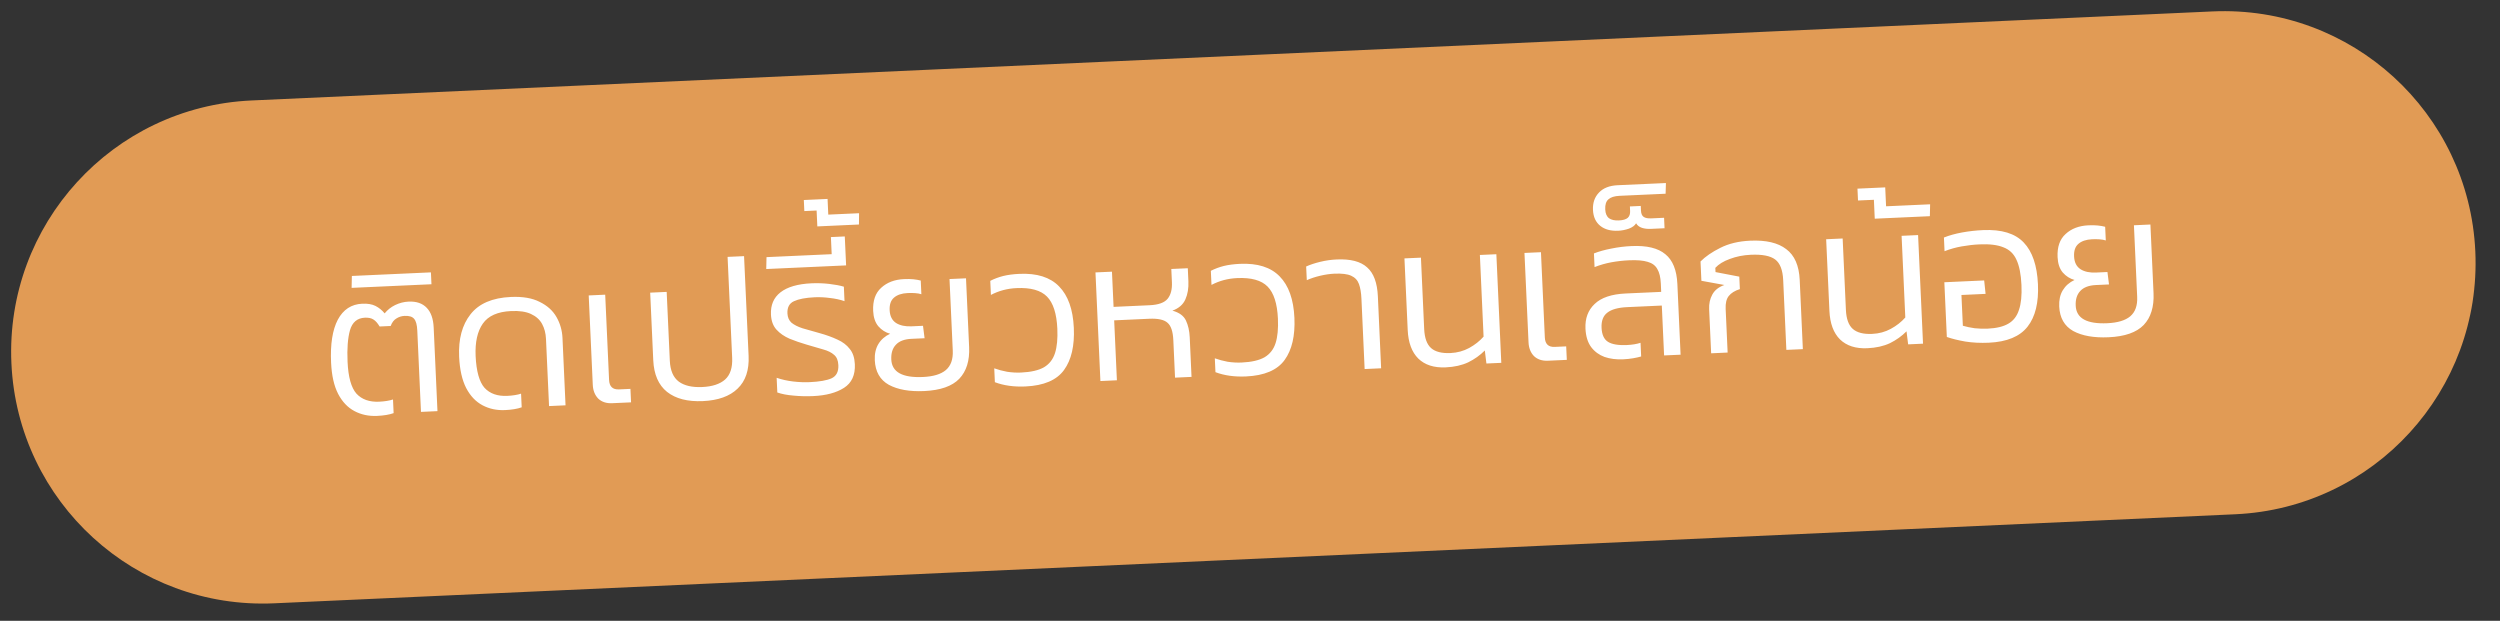
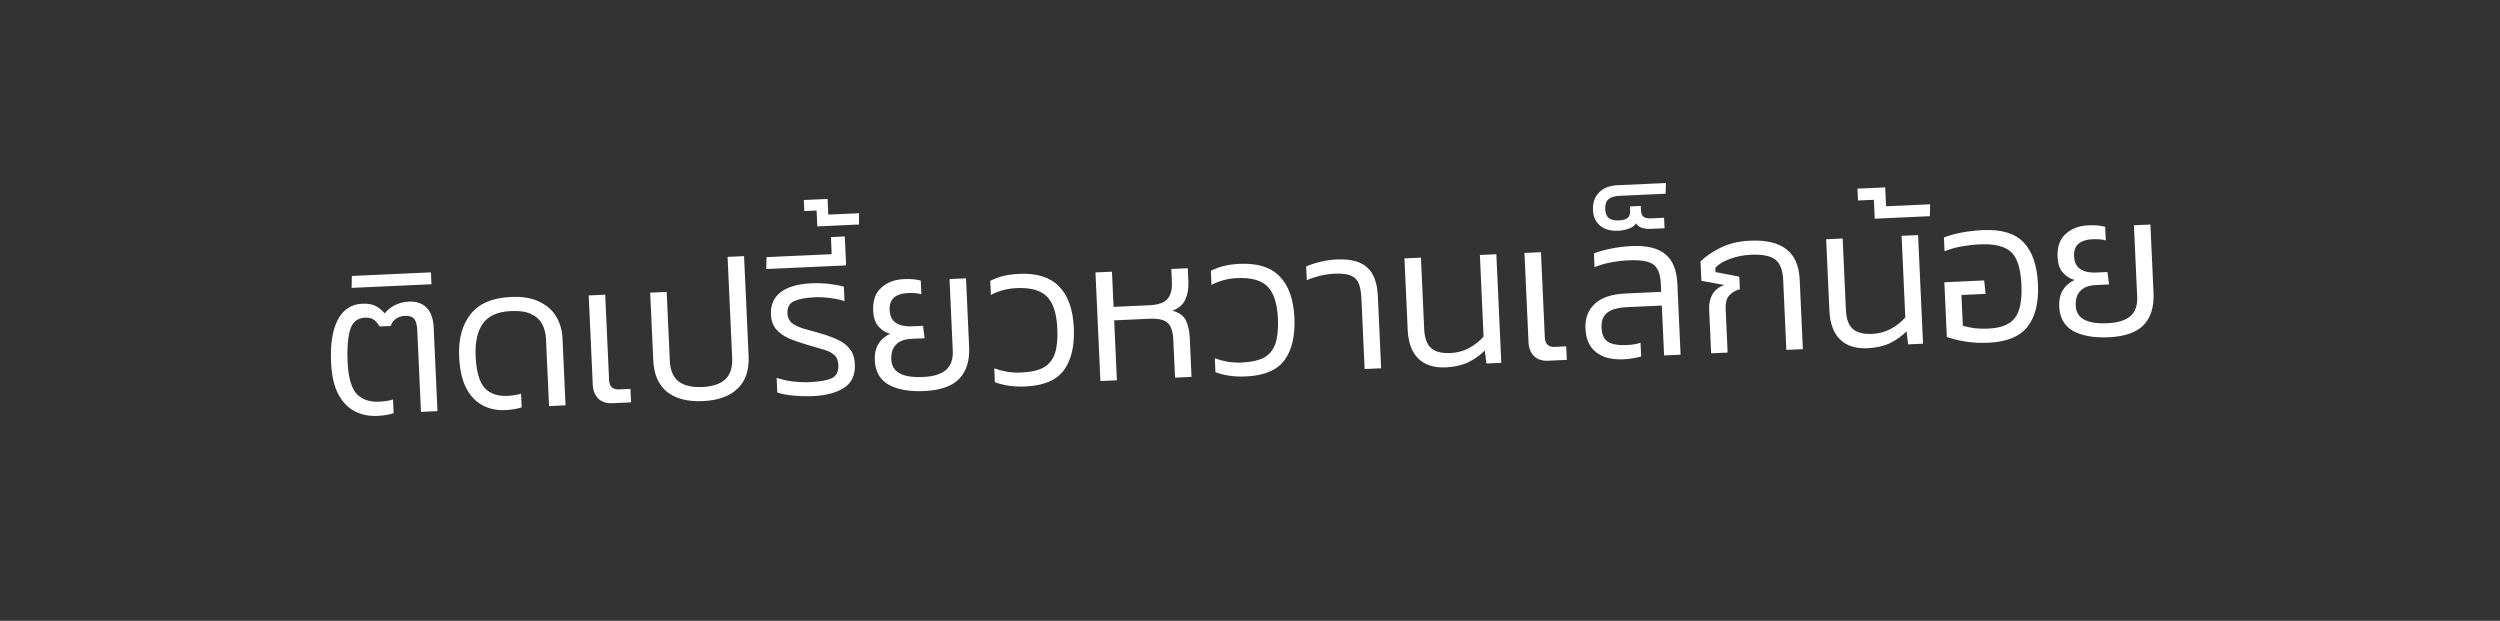
<svg xmlns="http://www.w3.org/2000/svg" width="149" height="37" viewBox="0 0 149 37" fill="none">
  <rect x="0" y="0" width="149" height="37" fill="#333333" stroke="none" />
-   <path d="M0.68 21.653C0.305 13.377 6.709 6.364 14.985 5.988L131.864 0.681C140.14 0.305 147.153 6.709 147.529 14.985C147.905 23.26 141.501 30.274 133.225 30.65L16.346 35.957C8.07 36.333 1.056 29.929 0.68 21.653Z" fill="#E19B55" />
  <path d="M22.471 24.788C21.975 24.81 21.526 24.715 21.124 24.5C20.722 24.287 20.398 23.945 20.153 23.476C19.907 22.998 19.767 22.376 19.732 21.609C19.682 20.514 19.816 19.663 20.132 19.056C20.457 18.448 20.943 18.13 21.59 18.101C21.91 18.086 22.172 18.13 22.377 18.233C22.582 18.336 22.765 18.484 22.926 18.677C23.093 18.469 23.301 18.303 23.552 18.18C23.811 18.056 24.076 17.988 24.348 17.976C24.819 17.954 25.181 18.078 25.434 18.347C25.686 18.608 25.823 18.998 25.847 19.517L26.073 24.504L25.09 24.549L24.87 19.694C24.855 19.358 24.792 19.129 24.683 19.005C24.581 18.874 24.39 18.814 24.11 18.827C23.934 18.835 23.772 18.887 23.625 18.981C23.476 19.068 23.363 19.218 23.284 19.429L22.625 19.459C22.504 19.256 22.381 19.118 22.258 19.044C22.134 18.961 21.964 18.925 21.748 18.934C21.293 18.955 20.996 19.205 20.858 19.684C20.727 20.154 20.679 20.781 20.715 21.564C20.756 22.475 20.933 23.108 21.245 23.462C21.565 23.808 22.017 23.968 22.6 23.941C22.752 23.934 22.9 23.919 23.043 23.897C23.194 23.874 23.321 23.844 23.423 23.808L23.46 24.623C23.2 24.715 22.87 24.77 22.471 24.788ZM20.956 17.157L20.971 16.447L25.683 16.233L25.715 16.941L20.956 17.157ZM30.103 24.441C29.608 24.464 29.159 24.368 28.757 24.154C28.355 23.94 28.031 23.598 27.785 23.129C27.54 22.652 27.399 22.029 27.364 21.262C27.317 20.207 27.543 19.364 28.042 18.733C28.542 18.093 29.343 17.749 30.446 17.699C31.149 17.667 31.722 17.765 32.165 17.993C32.615 18.213 32.95 18.514 33.167 18.896C33.385 19.279 33.504 19.694 33.524 20.142L33.706 24.157L32.723 24.202L32.541 20.198C32.526 19.863 32.449 19.566 32.309 19.308C32.169 19.05 31.948 18.852 31.645 18.713C31.351 18.575 30.956 18.516 30.46 18.539C29.661 18.575 29.1 18.825 28.776 19.288C28.453 19.751 28.31 20.394 28.347 21.218C28.389 22.128 28.566 22.761 28.878 23.115C29.198 23.461 29.65 23.621 30.233 23.594C30.385 23.587 30.532 23.573 30.676 23.55C30.827 23.527 30.953 23.498 31.056 23.461L31.093 24.276C30.833 24.368 30.503 24.423 30.103 24.441ZM36.484 24.031C36.14 24.047 35.864 23.955 35.655 23.757C35.453 23.549 35.344 23.274 35.329 22.93L35.087 17.608L36.07 17.563L36.301 22.646C36.319 23.038 36.516 23.225 36.891 23.208L37.574 23.177L37.611 23.98L36.484 24.031ZM41.892 23.906C40.981 23.947 40.268 23.763 39.753 23.354C39.246 22.945 38.973 22.317 38.934 21.47L38.751 17.442L39.734 17.397L39.921 21.497C39.947 22.08 40.126 22.497 40.458 22.746C40.789 22.987 41.254 23.094 41.854 23.067C42.453 23.04 42.907 22.891 43.215 22.62C43.523 22.342 43.663 21.911 43.637 21.328L43.364 15.31L44.346 15.266L44.617 21.211C44.655 22.059 44.436 22.709 43.96 23.163C43.492 23.617 42.803 23.864 41.892 23.906ZM48.464 23.607C48.065 23.625 47.672 23.615 47.286 23.577C46.908 23.546 46.589 23.484 46.328 23.392L46.288 22.517C46.598 22.623 46.925 22.696 47.272 22.737C47.618 22.777 47.947 22.79 48.258 22.776C48.842 22.749 49.275 22.674 49.557 22.549C49.848 22.415 49.984 22.153 49.966 21.761C49.953 21.482 49.868 21.277 49.71 21.148C49.56 21.011 49.346 20.905 49.071 20.829C48.795 20.745 48.462 20.648 48.073 20.538C47.715 20.434 47.378 20.317 47.06 20.188C46.741 20.05 46.481 19.869 46.278 19.646C46.076 19.423 45.966 19.124 45.949 18.748C45.923 18.181 46.112 17.74 46.514 17.425C46.923 17.103 47.544 16.922 48.375 16.884C48.727 16.869 49.076 16.881 49.422 16.921C49.768 16.961 50.059 17.016 50.294 17.086L50.333 17.949C50.065 17.857 49.774 17.794 49.46 17.76C49.154 17.718 48.853 17.704 48.557 17.717C48.014 17.742 47.601 17.821 47.319 17.953C47.044 18.078 46.915 18.32 46.931 18.68C46.942 18.912 47.022 19.096 47.172 19.233C47.331 19.362 47.548 19.473 47.824 19.564C48.108 19.647 48.449 19.744 48.846 19.854C49.244 19.964 49.598 20.092 49.909 20.238C50.219 20.376 50.464 20.561 50.643 20.794C50.829 21.017 50.931 21.321 50.949 21.705C50.978 22.352 50.763 22.822 50.304 23.115C49.845 23.409 49.231 23.573 48.464 23.607ZM45.668 16.034L45.684 15.325L49.568 15.149L49.522 14.13L50.349 14.092L50.428 15.818L45.668 16.034ZM48.713 13.494L48.67 12.547L47.938 12.58L47.908 11.921L49.323 11.856L49.365 12.791L51.2 12.708L51.194 13.381L48.713 13.494ZM55.08 23.307C54.209 23.346 53.507 23.222 52.973 22.934C52.447 22.638 52.169 22.15 52.138 21.471C52.121 21.095 52.19 20.775 52.346 20.512C52.51 20.24 52.745 20.034 53.051 19.892C52.775 19.816 52.54 19.666 52.346 19.443C52.16 19.219 52.058 18.916 52.04 18.532C52.013 17.925 52.172 17.465 52.518 17.153C52.864 16.833 53.317 16.66 53.876 16.635C54.092 16.625 54.28 16.628 54.441 16.645C54.602 16.662 54.747 16.687 54.877 16.721L54.914 17.537C54.808 17.501 54.683 17.479 54.539 17.47C54.394 17.46 54.246 17.459 54.094 17.466C53.742 17.482 53.47 17.574 53.278 17.743C53.093 17.904 53.008 18.152 53.023 18.487C53.039 18.839 53.167 19.093 53.406 19.251C53.645 19.4 53.953 19.466 54.328 19.449L55.011 19.418L55.105 20.159L54.326 20.194C53.902 20.213 53.592 20.331 53.393 20.549C53.194 20.758 53.104 21.05 53.121 21.426C53.155 22.177 53.783 22.525 55.006 22.469C55.621 22.442 56.076 22.305 56.369 22.059C56.669 21.805 56.808 21.419 56.785 20.899L56.591 16.631L57.574 16.587L57.76 20.687C57.797 21.494 57.601 22.123 57.173 22.575C56.745 23.019 56.047 23.263 55.08 23.307ZM61.12 23.033C60.432 23.064 59.824 22.979 59.294 22.779L59.257 21.952C59.493 22.038 59.748 22.106 60.023 22.157C60.305 22.201 60.582 22.216 60.854 22.204C61.445 22.177 61.901 22.072 62.221 21.89C62.541 21.699 62.76 21.417 62.879 21.043C62.998 20.669 63.044 20.182 63.017 19.583C62.976 18.688 62.771 18.053 62.402 17.677C62.033 17.301 61.428 17.133 60.589 17.171C60.309 17.183 60.043 17.224 59.79 17.291C59.537 17.359 59.293 17.454 59.058 17.577L59.02 16.738C59.263 16.614 59.519 16.519 59.788 16.45C60.065 16.382 60.387 16.339 60.755 16.322C61.802 16.275 62.59 16.523 63.119 17.068C63.656 17.612 63.95 18.436 64 19.538C64.049 20.609 63.855 21.447 63.417 22.051C62.98 22.656 62.215 22.983 61.12 23.033ZM65.584 22.71L65.29 16.236L66.273 16.192L66.369 18.29L68.514 18.192C69.042 18.168 69.4 18.04 69.59 17.807C69.78 17.574 69.865 17.246 69.846 16.823L69.81 16.031L70.793 15.987L70.828 16.766C70.847 17.173 70.787 17.532 70.649 17.843C70.511 18.154 70.253 18.378 69.875 18.515C70.28 18.625 70.549 18.821 70.682 19.103C70.815 19.385 70.89 19.718 70.908 20.102L71.015 22.463L70.032 22.508L69.93 20.266C69.907 19.755 69.791 19.412 69.583 19.237C69.382 19.054 69.019 18.974 68.491 18.998L66.405 19.093L66.567 22.665L65.584 22.71ZM74.266 22.436C73.579 22.467 72.971 22.382 72.441 22.182L72.403 21.355C72.639 21.441 72.895 21.509 73.169 21.561C73.452 21.604 73.729 21.619 74 21.607C74.592 21.58 75.047 21.475 75.368 21.293C75.687 21.102 75.907 20.82 76.026 20.446C76.145 20.072 76.191 19.585 76.164 18.986C76.123 18.091 75.918 17.456 75.549 17.08C75.179 16.704 74.575 16.536 73.736 16.574C73.456 16.586 73.19 16.627 72.936 16.694C72.683 16.762 72.439 16.857 72.205 16.98L72.166 16.14C72.409 16.017 72.665 15.922 72.934 15.853C73.211 15.785 73.534 15.742 73.901 15.725C74.948 15.678 75.736 15.926 76.266 16.471C76.803 17.015 77.097 17.839 77.147 18.941C77.195 20.012 77.001 20.85 76.564 21.454C76.127 22.059 75.361 22.386 74.266 22.436ZM81.332 21.995L81.142 17.811C81.126 17.451 81.077 17.157 80.994 16.929C80.912 16.7 80.756 16.535 80.527 16.433C80.306 16.331 79.972 16.291 79.525 16.311C79.269 16.323 78.99 16.363 78.689 16.433C78.396 16.502 78.128 16.59 77.885 16.698L77.847 15.883C78.083 15.776 78.363 15.683 78.688 15.604C79.013 15.525 79.339 15.478 79.666 15.464C80.49 15.426 81.093 15.583 81.478 15.934C81.87 16.276 82.084 16.851 82.121 17.659L82.315 21.95L81.332 21.995ZM86.162 21.895C85.467 21.927 84.922 21.752 84.529 21.369C84.143 20.986 83.933 20.419 83.899 19.668L83.705 15.4L84.688 15.356L84.881 19.611C84.906 20.147 85.043 20.525 85.293 20.746C85.543 20.967 85.928 21.065 86.448 21.042C86.855 21.023 87.227 20.922 87.563 20.739C87.899 20.555 88.185 20.33 88.421 20.063L88.201 15.196L89.183 15.152L89.477 21.625L88.59 21.665L88.495 20.889C88.212 21.174 87.882 21.409 87.506 21.594C87.13 21.771 86.682 21.872 86.162 21.895ZM92.255 21.499C91.911 21.514 91.635 21.423 91.425 21.224C91.224 21.017 91.115 20.742 91.1 20.398L90.858 15.075L91.841 15.031L92.072 20.114C92.09 20.505 92.286 20.692 92.662 20.675L93.345 20.644L93.382 21.448L92.255 21.499ZM96.74 21.415C96.332 21.434 95.961 21.387 95.628 21.273C95.302 21.152 95.037 20.956 94.832 20.685C94.627 20.406 94.515 20.039 94.494 19.583C94.466 18.976 94.648 18.487 95.04 18.117C95.431 17.739 96.047 17.531 96.886 17.492L99.007 17.396L98.985 16.893C98.968 16.525 98.899 16.24 98.778 16.037C98.664 15.826 98.473 15.683 98.206 15.607C97.937 15.523 97.568 15.492 97.096 15.513C96.737 15.529 96.382 15.569 96.032 15.633C95.691 15.697 95.359 15.792 95.036 15.919L94.999 15.104C95.298 14.986 95.642 14.89 96.031 14.816C96.428 14.734 96.83 14.684 97.238 14.666C98.149 14.624 98.821 14.786 99.254 15.151C99.695 15.507 99.933 16.097 99.971 16.92L100.163 21.14L99.18 21.184L99.044 18.211L96.983 18.305C96.439 18.33 96.044 18.44 95.796 18.635C95.549 18.823 95.434 19.124 95.453 19.54C95.472 19.947 95.6 20.226 95.839 20.375C96.078 20.524 96.454 20.587 96.965 20.564C97.277 20.55 97.547 20.506 97.776 20.431L97.813 21.246C97.678 21.285 97.52 21.32 97.337 21.352C97.154 21.384 96.955 21.405 96.74 21.415ZM96.451 13.752C96.003 13.773 95.647 13.677 95.381 13.465C95.106 13.245 94.96 12.927 94.941 12.512C94.922 12.088 95.042 11.742 95.302 11.474C95.554 11.207 95.924 11.062 96.412 11.039L99.289 10.909L99.27 11.546L96.525 11.671C96.221 11.685 96 11.755 95.861 11.881C95.723 12 95.659 12.199 95.672 12.478C95.683 12.726 95.76 12.903 95.9 13.009C96.041 13.106 96.235 13.15 96.483 13.138C96.731 13.127 96.909 13.075 97.016 12.982C97.116 12.889 97.162 12.755 97.154 12.579L97.142 12.304L97.789 12.274L97.802 12.55C97.81 12.734 97.864 12.859 97.963 12.927C98.062 12.995 98.212 13.024 98.411 13.015L99.179 12.98L99.207 13.603L98.38 13.641C98.188 13.649 98.015 13.629 97.861 13.58C97.698 13.524 97.582 13.433 97.512 13.308C97.438 13.439 97.294 13.546 97.082 13.628C96.869 13.701 96.659 13.743 96.451 13.752ZM101.984 21.057L101.865 18.432C101.85 18.104 101.913 17.813 102.053 17.558C102.193 17.296 102.433 17.105 102.772 16.985L101.403 16.735L101.351 15.584C101.642 15.29 102.034 15.02 102.527 14.774C103.028 14.519 103.623 14.376 104.31 14.345C105.253 14.302 105.969 14.469 106.459 14.848C106.956 15.217 107.224 15.83 107.263 16.685L107.45 20.809L106.467 20.853L106.278 16.694C106.251 16.094 106.092 15.685 105.802 15.466C105.512 15.247 105.027 15.153 104.348 15.184C103.9 15.204 103.484 15.287 103.098 15.433C102.72 15.57 102.431 15.747 102.233 15.964L102.245 16.216L103.662 16.488L103.696 17.231C103.396 17.325 103.174 17.463 103.03 17.646C102.894 17.82 102.834 18.075 102.849 18.411L102.967 21.012L101.984 21.057ZM111.297 20.754C110.601 20.786 110.057 20.61 109.663 20.228C109.277 19.845 109.067 19.278 109.033 18.527L108.839 14.259L109.822 14.214L110.016 18.47C110.04 19.005 110.177 19.384 110.427 19.604C110.678 19.825 111.063 19.924 111.582 19.9C111.99 19.882 112.361 19.781 112.697 19.597C113.034 19.414 113.32 19.189 113.556 18.922L113.335 14.055L114.318 14.01L114.612 20.483L113.725 20.524L113.629 19.747C113.346 20.032 113.016 20.268 112.64 20.453C112.264 20.63 111.816 20.731 111.297 20.754ZM111.735 13.034L111.684 11.908L110.737 11.95L110.705 11.243L112.359 11.168L112.41 12.295L115.035 12.176L115.02 12.885L111.735 13.034ZM118.533 20.426C118.038 20.448 117.572 20.425 117.137 20.357C116.701 20.28 116.332 20.189 116.031 20.083L115.883 16.822L118.257 16.714L118.341 17.515L116.902 17.581L116.986 19.415C117.197 19.477 117.431 19.527 117.689 19.563C117.955 19.591 118.215 19.599 118.471 19.587C118.991 19.564 119.399 19.465 119.695 19.292C119.999 19.118 120.211 18.844 120.33 18.47C120.458 18.096 120.507 17.601 120.479 16.986C120.45 16.346 120.351 15.846 120.183 15.486C120.022 15.124 119.763 14.876 119.404 14.74C119.053 14.596 118.578 14.537 117.979 14.565C117.635 14.58 117.281 14.62 116.915 14.685C116.558 14.749 116.218 14.845 115.895 14.972L115.858 14.156C116.173 14.03 116.532 13.93 116.938 13.855C117.351 13.78 117.769 13.733 118.192 13.714C119.295 13.664 120.103 13.912 120.617 14.457C121.13 14.994 121.411 15.822 121.462 16.941C121.512 18.036 121.306 18.878 120.844 19.468C120.382 20.057 119.612 20.377 118.533 20.426ZM125.671 20.101C124.8 20.141 124.098 20.017 123.564 19.729C123.038 19.432 122.76 18.944 122.729 18.265C122.712 17.889 122.781 17.57 122.938 17.306C123.102 17.035 123.336 16.828 123.642 16.686C123.367 16.61 123.132 16.461 122.937 16.238C122.751 16.014 122.649 15.71 122.632 15.326C122.604 14.719 122.763 14.259 123.11 13.947C123.455 13.627 123.908 13.455 124.467 13.429C124.683 13.419 124.872 13.423 125.032 13.44C125.193 13.456 125.339 13.482 125.468 13.516L125.505 14.331C125.4 14.296 125.275 14.273 125.13 14.264C124.985 14.255 124.837 14.253 124.685 14.26C124.334 14.276 124.062 14.368 123.869 14.537C123.684 14.698 123.599 14.946 123.615 15.282C123.631 15.633 123.758 15.888 123.998 16.045C124.237 16.195 124.544 16.261 124.92 16.244L125.603 16.212L125.697 16.953L124.917 16.988C124.494 17.008 124.183 17.126 123.984 17.343C123.786 17.552 123.695 17.845 123.712 18.22C123.746 18.972 124.374 19.319 125.597 19.264C126.213 19.236 126.667 19.099 126.96 18.854C127.261 18.6 127.399 18.213 127.376 17.694L127.182 13.426L128.165 13.381L128.351 17.481C128.388 18.288 128.192 18.918 127.764 19.37C127.336 19.814 126.638 20.058 125.671 20.101Z" fill="white" />
</svg>